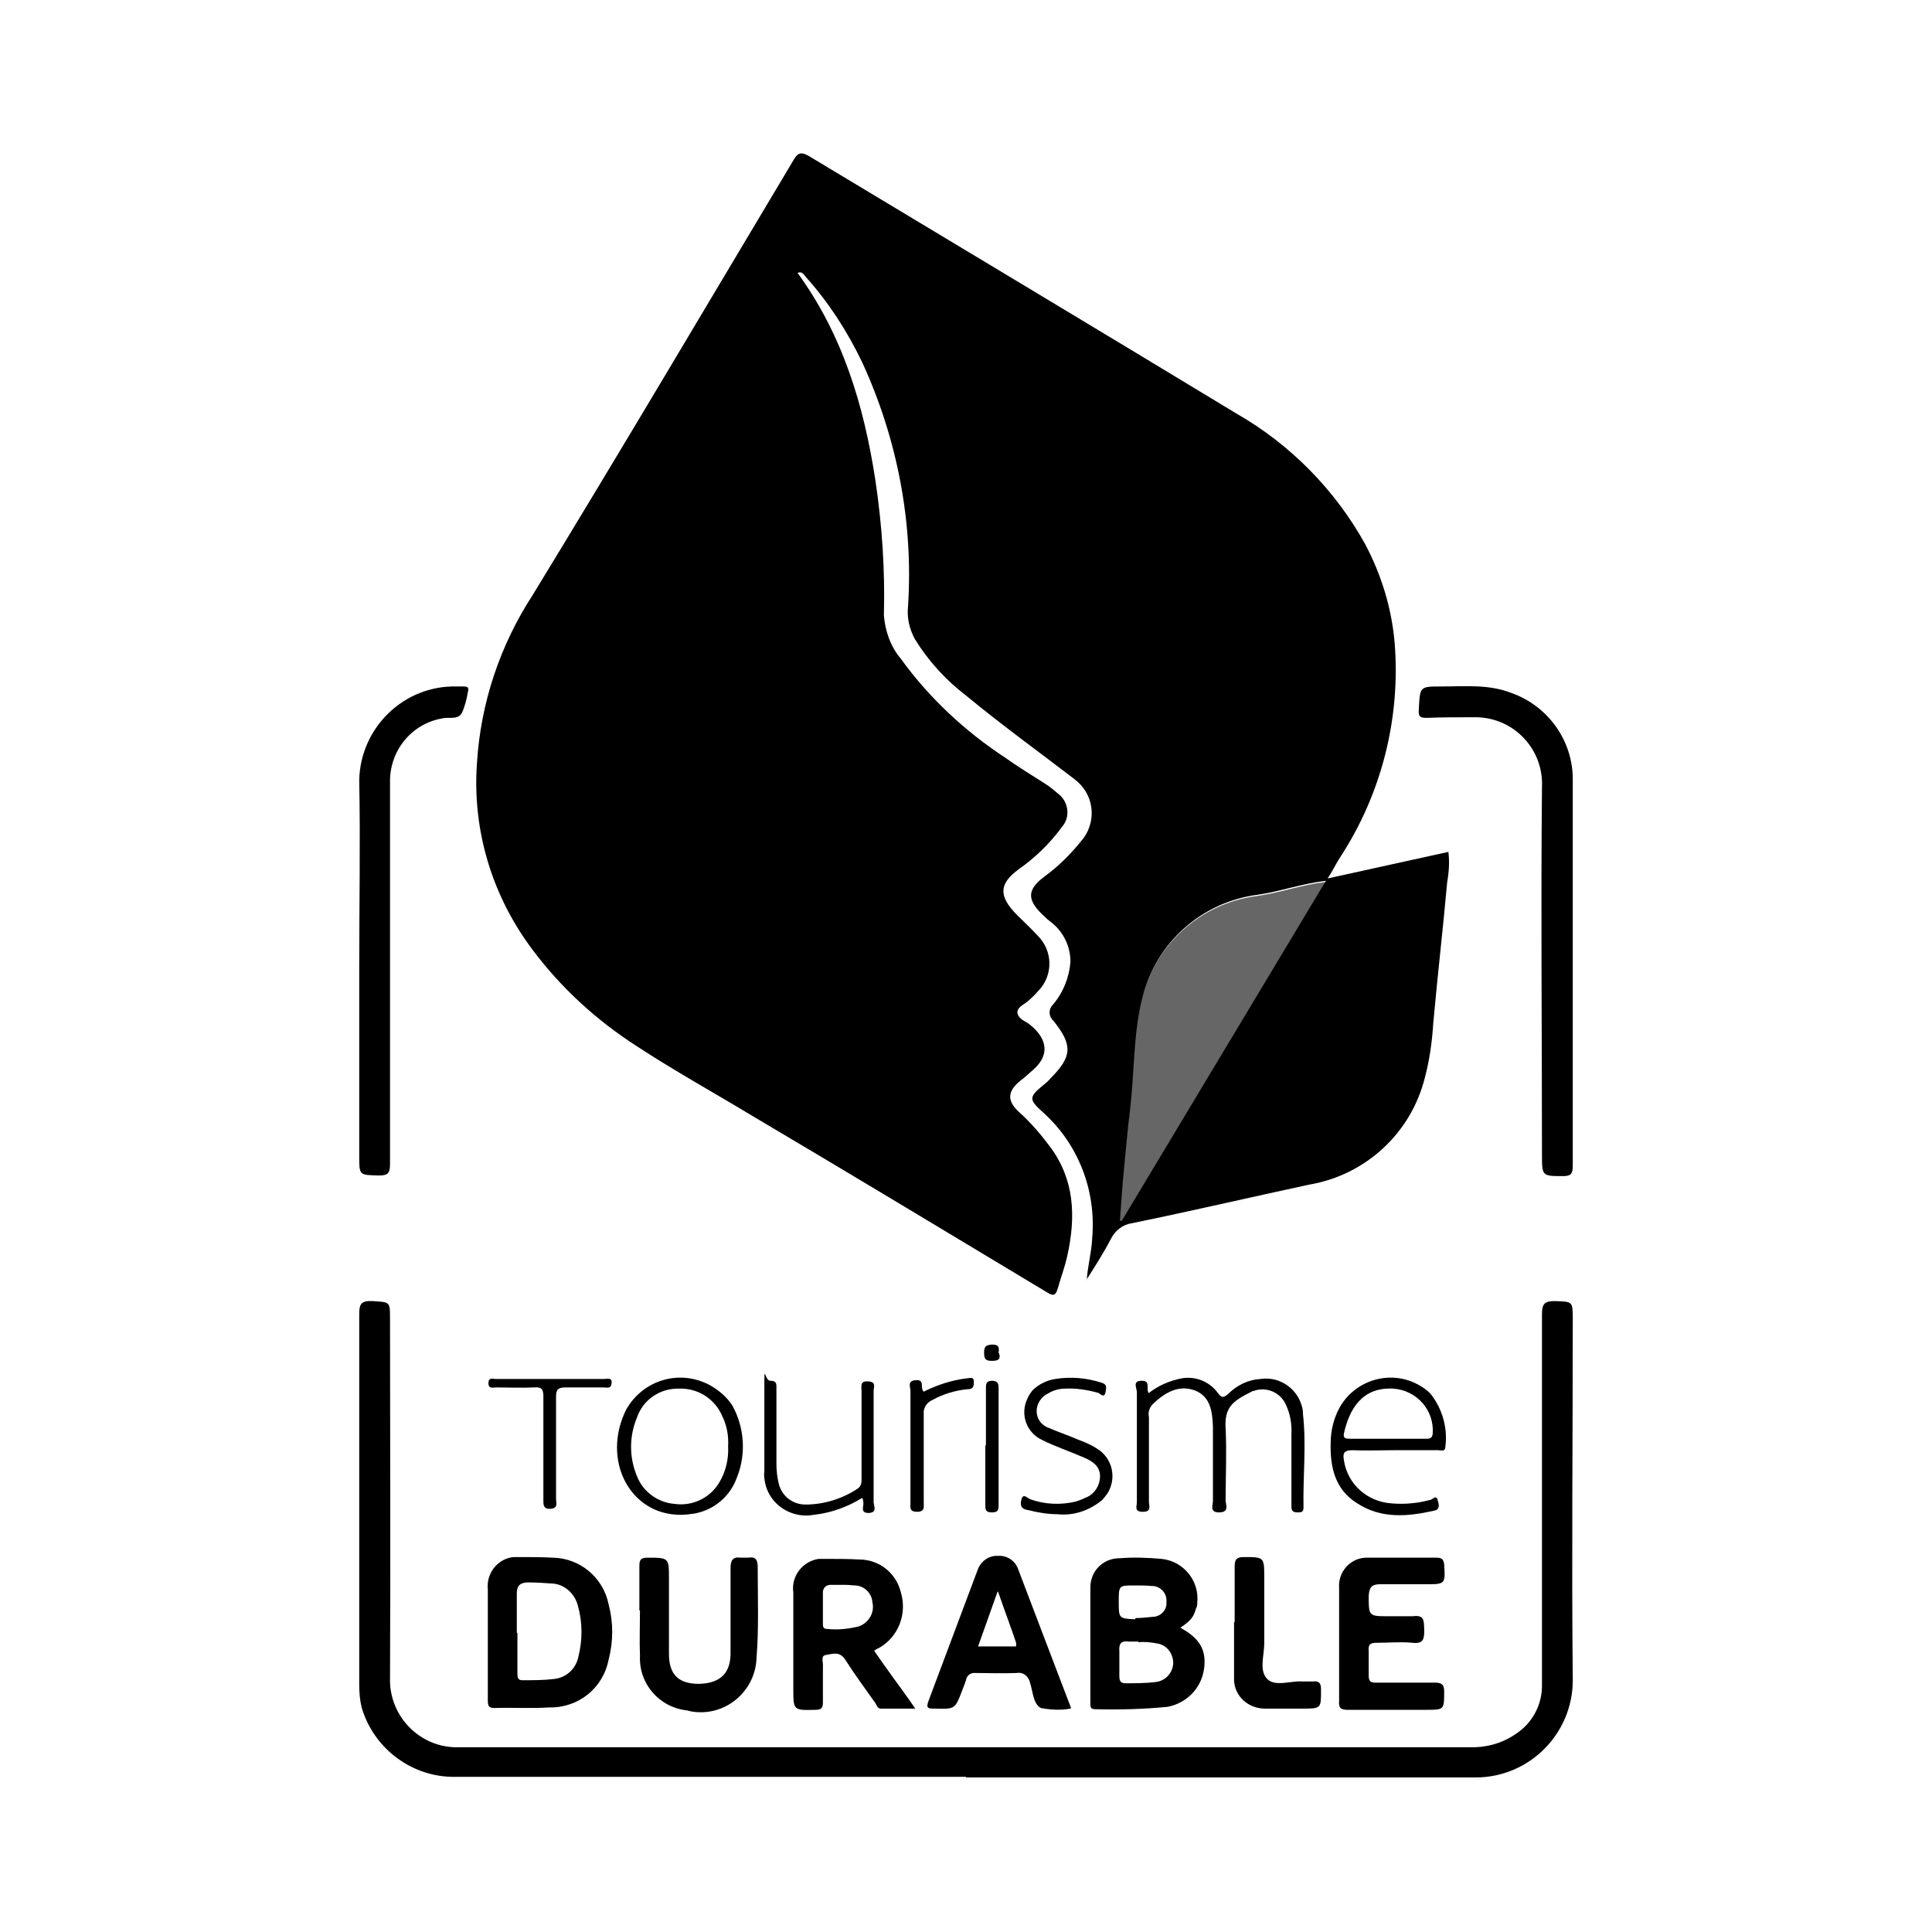
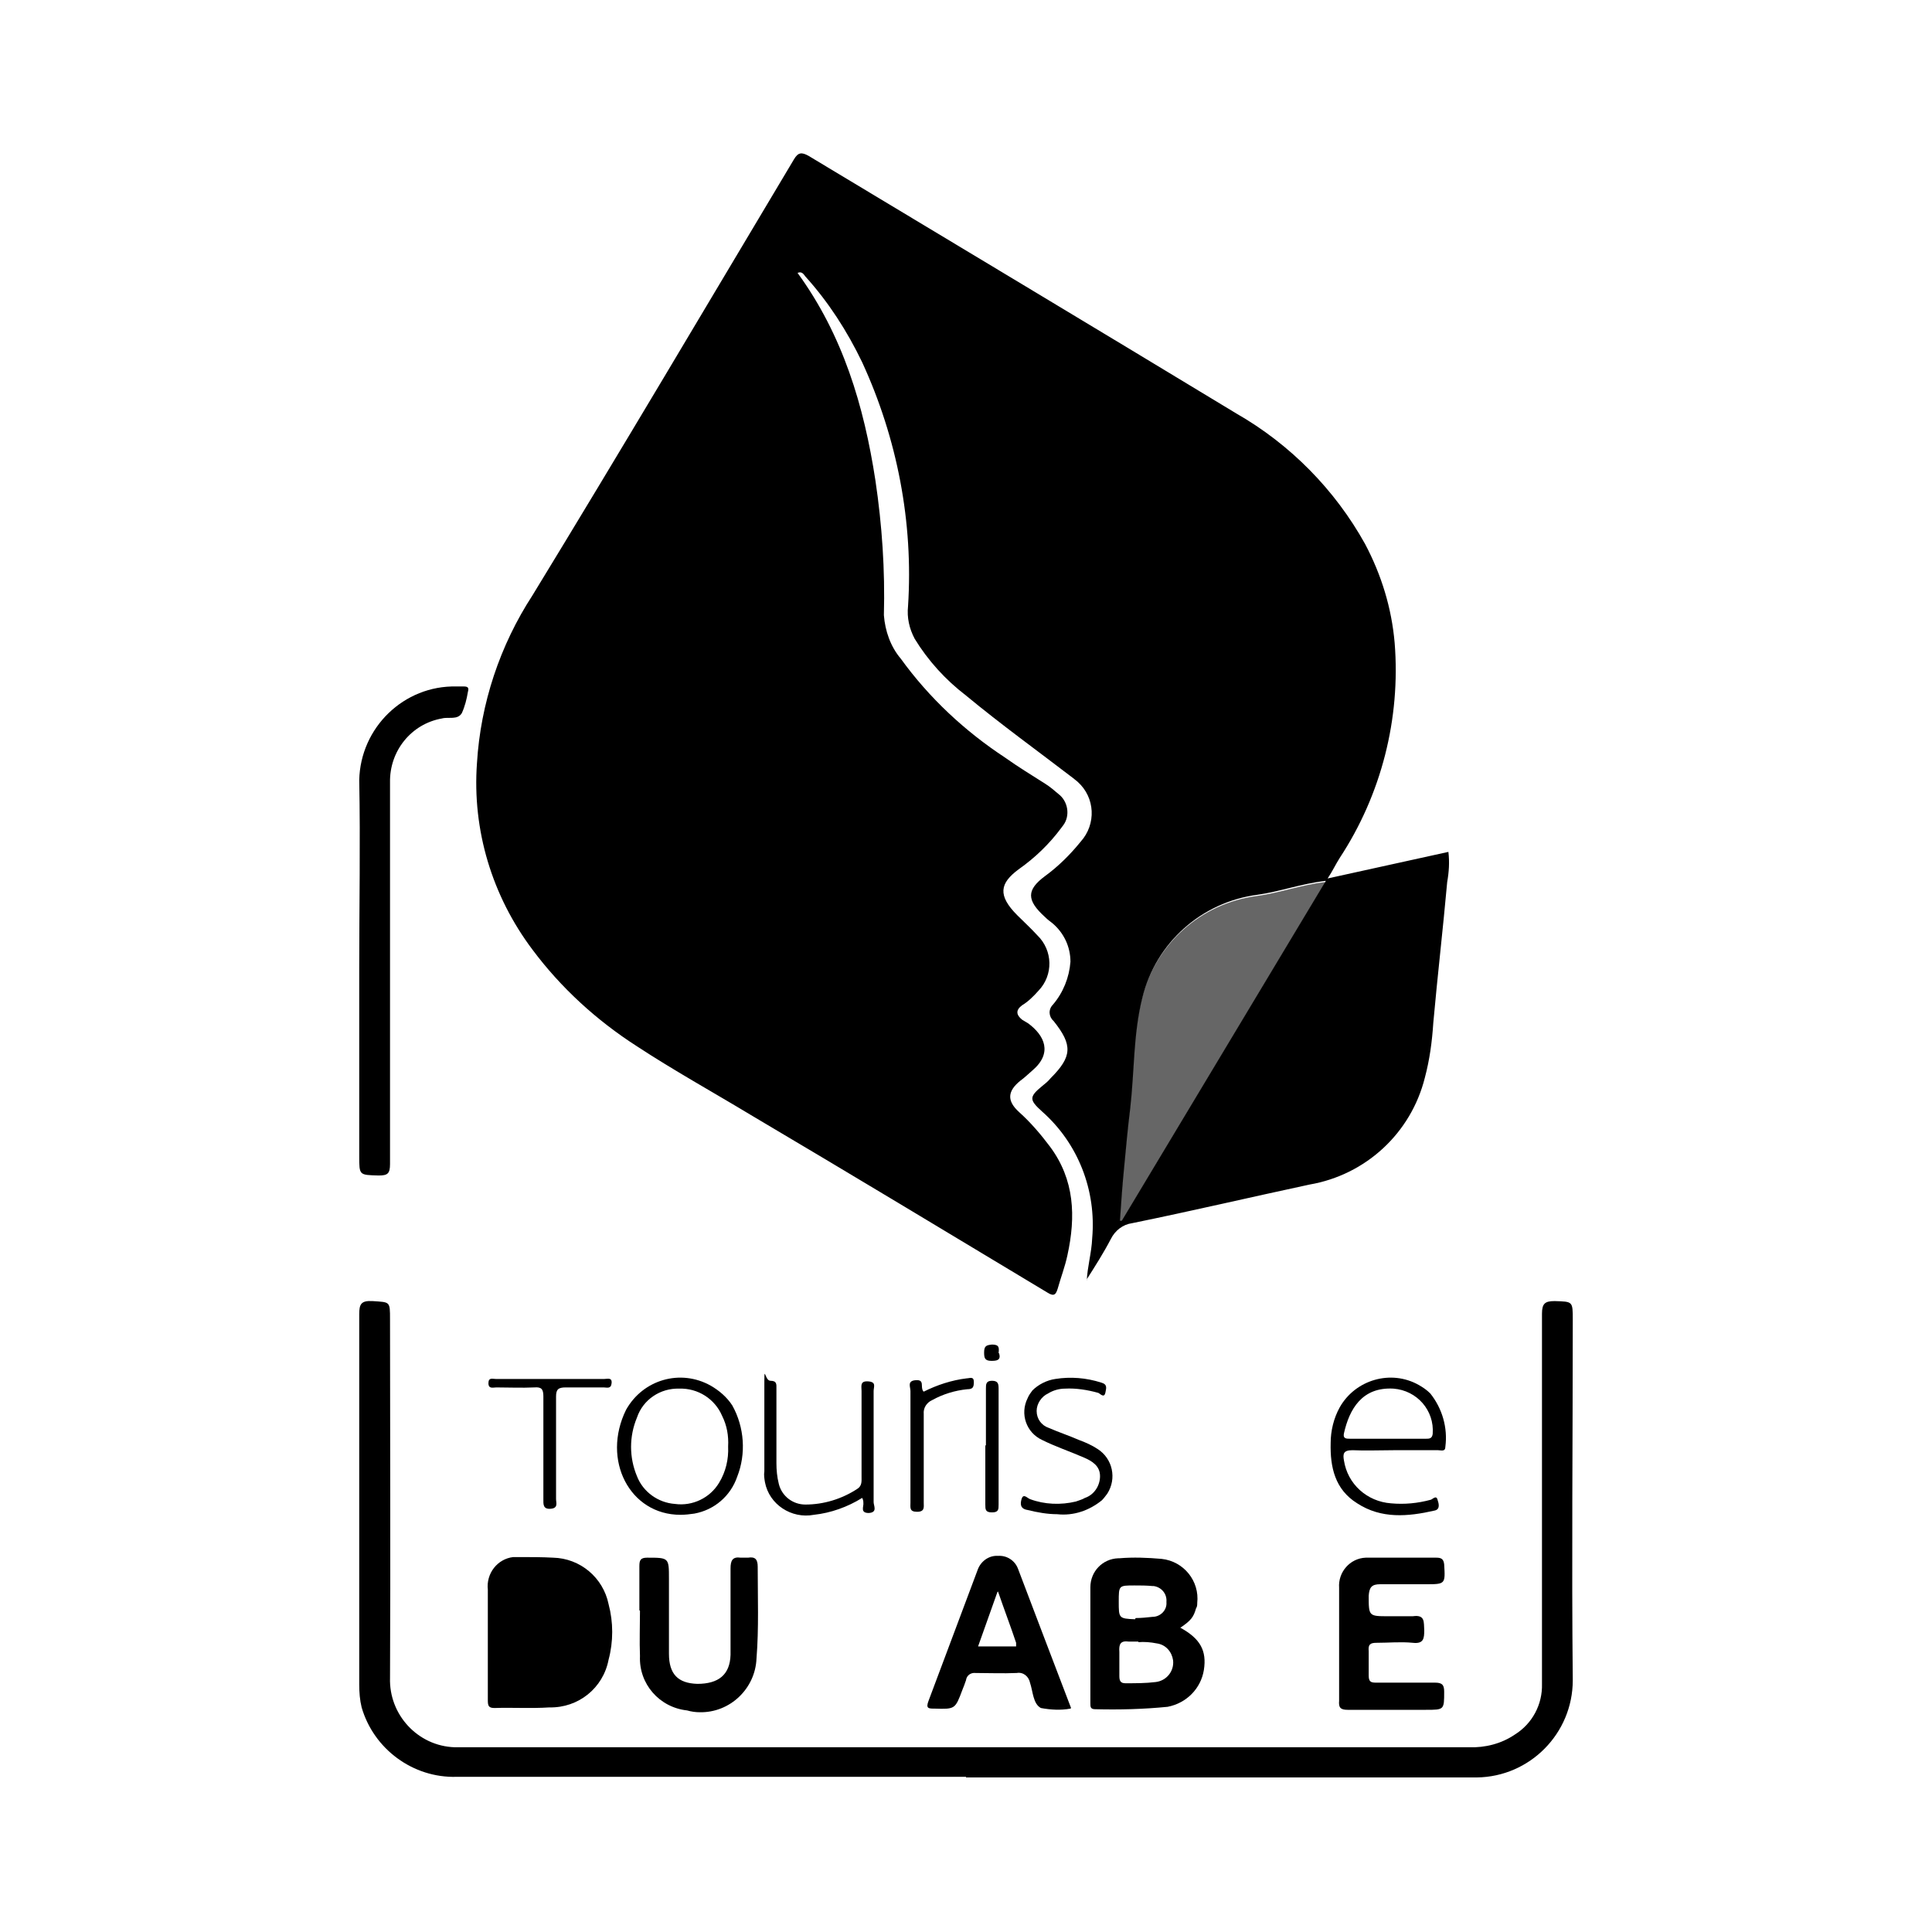
<svg xmlns="http://www.w3.org/2000/svg" id="a" viewBox="0 0 320 320">
  <g id="b">
    <path id="c" d="M180,212.2c.1-2.4,.8-4.7,.9-7.1,.7-7.9-2.3-15.7-8.3-21-2.1-1.9-2.2-2.4,0-4.2,.5-.4,1-.8,1.4-1.3,3.6-3.6,3.7-5.5,.5-9.5-.8-.7-.9-1.9-.1-2.7,0,0,0,0,0,0,1.7-2,2.7-4.5,2.9-7.1,0-2.5-1.1-4.8-3-6.4-.4-.3-.8-.6-1.2-1-3.1-2.8-3.1-4.5,0-6.8,2.2-1.6,4.2-3.6,5.9-5.7,2.6-2.9,2.4-7.3-.5-9.9-.2-.2-.4-.3-.6-.5-6-4.6-12.1-9-17.9-13.8-3.4-2.6-6.3-5.8-8.5-9.4-.9-1.7-1.3-3.5-1.1-5.4,.9-13.9-1.8-27.8-7.6-40.4-2.5-5.2-5.6-10-9.4-14.2-.3-.4-.6-.9-1.3-.6,7.5,10.3,11,22,12.9,34.4,1.1,7.4,1.6,14.8,1.4,22.3,.2,2.6,1.1,5.2,2.8,7.2,4.7,6.5,10.6,12,17.3,16.4,2.1,1.5,4.4,2.9,6.6,4.3,.8,.5,1.5,1.1,2.2,1.7,1.6,1.2,2,3.6,.8,5.2-.1,.1-.2,.3-.3,.4-2,2.7-4.4,5-7.1,6.9-3.1,2.3-3.5,4.3-.2,7.6,1.1,1.1,2.3,2.2,3.3,3.3,2.6,2.5,2.7,6.6,.2,9.2,0,0,0,0,0,0-.8,.9-1.7,1.8-2.7,2.4-1.1,.8-1,1.6,0,2.4,.3,.2,.7,.4,1,.6,2.7,2,4.1,4.9,.7,7.8-.7,.6-1.3,1.2-2,1.7-2.1,1.7-2.3,3.3-.2,5.2,1.9,1.7,3.6,3.7,5.1,5.7,4.1,5.5,4.3,11.6,2.9,18-.4,1.9-1.1,3.7-1.6,5.5-.3,1-.6,1.4-1.7,.7-16.3-9.8-32.7-19.7-49.1-29.4-6.3-3.8-12.8-7.4-18.9-11.4-6.7-4.3-12.6-9.7-17.3-16-6.7-8.9-10-19.8-9.2-30.9,.6-9.9,3.8-19.5,9.2-27.8,14.6-23.9,28.9-48.1,43.3-72.2,.7-1.2,1.3-1.2,2.4-.6,23.6,14.2,47.3,28.4,70.9,42.7,8.9,5.1,16.3,12.6,21.3,21.6,2.7,5.1,4.4,10.6,4.9,16.4,1,12.5-2.2,25.1-9.1,35.6-.7,1.1-1.2,2.2-2,3.4l20-4.4c.2,1.7,.1,3.3-.2,5-.7,7.8-1.6,15.5-2.3,23.3-.2,3.1-.6,6.1-1.4,9.1-2.3,9.2-9.8,16.1-19.1,17.7-9.8,2.1-19.6,4.4-29.4,6.4-1.5,.2-2.8,1.2-3.5,2.6-1.2,2.3-2.6,4.5-4,6.7m39.5-66c-4.1,.5-7.6,1.8-11.2,2.3-9.3,1.2-16.9,8-19.1,17.1-1.5,6-1.3,12.2-2,18.3-.4,3.2-.7,6.5-1,9.7-.3,3-.5,5.9-.7,8.9h.3l33.8-56.3" />
    <path id="d" d="M160,294.3H75.6c-7.2,.2-13.7-4.6-15.7-11.5-.3-1.2-.4-2.5-.4-3.8,0-20.4,0-40.9,0-61.3,0-1.7,.3-2.3,2.2-2.2,2.9,.2,2.9,0,2.9,3,0,19.8,.1,39.6,0,59.4-.2,6.1,4.6,11.3,10.7,11.5,.2,0,.3,0,.5,0,.3,0,.6,0,.9,0H243.3c2.7,.1,5.4-.6,7.6-2.1,2.9-1.8,4.6-5,4.5-8.4,0-20.4,0-40.9,0-61.3,0-1.7,.5-2.1,2.1-2.1,3,.1,3,0,3,3.1,0,19.9-.2,39.8,0,59.7,0,8.8-7.1,16-15.9,16.1,0,0-.2,0-.2,0-28.1,0-56.3,0-84.4,0" />
-     <path id="e" d="M260.5,160.4c0,10.9,0,21.8,0,32.7,0,1.3-.3,1.7-1.6,1.7-3.5,0-3.5,0-3.5-3.6,0-20.3-.2-40.5,0-60.8,.3-6.2-4.5-11.4-10.7-11.6-.3,0-.6,0-.9,0-2.5,0-5,0-7.5,.1-1.1,0-1.4-.2-1.3-1.4,.2-3.8,.1-3.8,3.8-3.8,3.9,0,7.8-.4,11.6,1.1,6.1,2.2,10.2,8,10.1,14.5,0,10.3,0,20.7,0,31" />
    <path id="f" d="M59.5,160.4c0-10.4,.2-20.8,0-31.2,.2-8.7,7.4-15.7,16.1-15.5,.4,0,.8,0,1.2,0,.7,0,.9,.2,.7,.9-.2,1.2-.5,2.4-1,3.5-.7,1.2-2.2,.6-3.3,.9-5.1,.9-8.7,5.4-8.6,10.6,0,21.1,0,42.1,0,63.2,0,1.6-.4,1.9-1.9,1.9-3.2-.1-3.2,0-3.2-3.2v-31.2" />
    <path id="g" d="M195.5,269.6c3.3,1.8,4.4,3.8,3.9,7-.5,3.1-2.9,5.5-6,6.1-4,.4-8,.5-12,.4-.8,0-.8-.4-.8-1,0-6.4,0-12.8,0-19.2,0-2.6,2-4.7,4.6-4.8,0,0,.1,0,.2,0,2.3-.2,4.7-.1,7,.1,3.7,.4,6.3,3.7,5.9,7.3,0,.3,0,.6-.2,.9-.4,1.4-.8,2-2.6,3.2m-6.9,2.3c-.5,0-1,0-1.6,0-1.4-.2-1.7,.4-1.6,1.7,0,1.3,0,2.7,0,4,0,.8,.2,1.2,1,1.2,1.7,0,3.4,0,5-.2,1.8-.2,3.1-1.8,2.9-3.6-.2-1.4-1.2-2.6-2.7-2.8-1-.2-2.1-.3-3.1-.2m-.4-4c.9,0,1.9-.1,2.8-.2,1.3,0,2.4-1.1,2.3-2.4,0,0,0,0,0-.1,.1-1.3-.8-2.4-2.1-2.6,0,0-.1,0-.2,0-1-.1-2-.1-3-.1-2.6,0-2.6,0-2.6,2.7s0,2.8,2.7,2.9" />
-     <path id="h" d="M144.7,273.3c1.2,1.7,2.3,3.3,3.4,4.8,1.1,1.5,2.2,3,3.5,4.9-2.1,0-3.9,0-5.7,0-.6,0-.7-.6-.9-.9-1.7-2.4-3.4-4.7-5-7.2-.9-1.4-2-1-3.1-.8-1.1,.1-.5,1.2-.6,1.9,0,2,0,4,0,6,0,.9-.3,1.2-1.2,1.2-3.7,.1-3.7,.1-3.7-3.5,0-5.3,0-10.6,0-15.9-.4-2.7,1.5-5.2,4.2-5.6,.4,0,.9,0,1.3,0,1.8,0,3.6,0,5.4,.1,3.3,0,6.1,2.2,6.9,5.4,1.1,3.6-.4,7.5-3.7,9.3-.3,.1-.5,.3-.9,.5m-4.6-11h-2.4c-.7,0-1.2,.4-1.3,1.1,0,1.8,0,3.6,0,5.4,0,.5,.1,.8,.7,.8,1.7,.2,3.5,0,5.2-.4,1.7-.6,2.7-2.3,2.3-4-.1-1.5-1.3-2.7-2.8-2.8-.5,0-1.1-.1-1.6-.1" />
-     <path id="i" d="M80.8,272.1c0-2.9,0-5.8,0-8.8-.3-2.7,1.6-5.1,4.2-5.4,.4,0,.8,0,1.2,0,1.8,0,3.6,0,5.4,.1,4.5,.1,8.3,3.3,9.2,7.7,.8,3,.8,6.2,0,9.2-.9,4.7-5,8-9.8,7.9-3,.2-6.1,0-9.1,.1-1,0-1.1-.4-1.1-1.3,0-3.2,0-6.4,0-9.6m4.9-1.5v6.6c0,.6,0,1.2,.8,1.2,1.7,0,3.5,0,5.2-.2,2.1-.2,3.7-1.7,4.1-3.7,.7-2.8,.7-5.7-.1-8.5-.5-1.9-2.1-3.4-4-3.6-1.4-.1-2.8-.2-4.2-.2-1.3,0-1.9,.5-1.9,1.8,0,2.2,0,4.3,0,6.5" />
+     <path id="i" d="M80.8,272.1c0-2.9,0-5.8,0-8.8-.3-2.7,1.6-5.1,4.2-5.4,.4,0,.8,0,1.2,0,1.8,0,3.6,0,5.4,.1,4.5,.1,8.3,3.3,9.2,7.7,.8,3,.8,6.2,0,9.2-.9,4.7-5,8-9.8,7.9-3,.2-6.1,0-9.1,.1-1,0-1.1-.4-1.1-1.3,0-3.2,0-6.4,0-9.6m4.9-1.5v6.6" />
    <path id="j" d="M221.8,272.1c0-3,0-6.1,0-9.1-.2-2.6,1.8-4.9,4.4-5,.2,0,.3,0,.5,0,3.7,0,7.5,0,11.2,0,.8,0,1.2,.2,1.3,1.1,.2,3.3,.2,3.3-3.1,3.3s-5,0-7.5,0c-1.4,0-1.8,.5-1.9,1.9,0,3.4,0,3.4,3.3,3.4,1.3,0,2.7,0,4,0,2.1-.3,1.8,1,1.9,2.3,0,1.4-.1,2.3-1.9,2.1-2-.2-4,0-6,0-1.1,0-1.4,.3-1.3,1.4,0,1.3,0,2.7,0,4,0,1,.3,1.2,1.2,1.2,3.3,0,6.5,0,9.8,0,1.2,0,1.5,.4,1.5,1.5,0,3,0,3-3,3-4.3,0-8.6,0-13,0-1.2,0-1.5-.4-1.4-1.5,0-3.2,0-6.3,0-9.5" />
    <path id="k" d="M177.3,283c-1.6,.3-3.3,.2-4.9-.1-1.3-.7-1.3-2.7-1.8-4.2-.2-1-1.1-1.8-2.2-1.6h0c-2.3,.1-4.6,0-6.8,0-.8-.1-1.5,.4-1.6,1.2-.2,.6-.4,1.1-.6,1.6-1.2,3.2-1.2,3.2-4.6,3.1-1,0-1.5,0-1-1.3,2.7-7.2,5.4-14.4,8.1-21.6,.5-1.5,1.9-2.5,3.4-2.4,1.5-.1,2.8,.8,3.3,2.1,2.9,7.6,5.8,15.3,8.8,23.1m-12.2-19.2l-3.2,9h6.3c0-.2,0-.4,0-.6-.9-2.7-1.9-5.3-3-8.5" />
    <path id="l" d="M105.9,266.7c0-2.4,0-4.9,0-7.3,0-1,.2-1.4,1.3-1.4,3.6,0,3.6,0,3.6,3.5s0,8.3,0,12.4c0,3.4,1.5,4.9,4.7,5,3.5,0,5.4-1.5,5.5-4.8,0-4.8,0-9.6,0-14.3,0-1.3,.3-2,1.7-1.8,.4,0,.8,0,1.2,0,1.2-.2,1.6,.3,1.6,1.5,0,5.1,.2,10.2-.2,15.2-.2,5-4.4,9-9.4,8.9-.7,0-1.4-.1-2.1-.3-4.6-.5-8-4.4-7.8-9-.1-2.5,0-5,0-7.5h0" />
-     <path id="m" d="M190.2,230.8c1.6-1.3,3.5-2.1,5.5-2.5,2.3-.4,4.6,.5,6,2.4,.6,.8,.9,.9,1.7,.2,1.5-1.5,3.4-2.4,5.4-2.5,3.4-.5,6.5,1.9,7,5.3,0,.1,0,.3,0,.4,.6,5.2,0,10.4,.1,15.6,0,.8-.4,.8-1,.8-1,0-1-.5-1-1.2,0-3.9,0-7.8,0-11.7,.1-1.7-.2-3.4-.9-4.9-.9-2.1-3.3-3.1-5.4-2.3-.1,0-.2,0-.3,.1-3.2,1.6-4.5,2.6-4.3,6.1,.2,4,0,7.9,0,11.9,0,.7,.7,2-1.1,2-1.6,0-1-1.2-1-1.9,0-3.7,0-7.5,0-11.2s0-.7,0-1.1c-.1-2.5-.4-5-3-6-2.7-1-5,.4-6.9,2.2-.6,.6-.9,1.4-.7,2.2,0,4.7,0,9.3,0,14,0,.7,.5,1.7-1,1.7s-1-.9-1-1.6c0-6.1,0-12.1,0-18.2,0-.7-.8-1.9,.8-1.9s.6,1.3,1.2,2.1" />
-     <path id="n" d="M204.5,268.6c0-3,0-6.1,0-9.1,0-1.2,.3-1.6,1.5-1.6,3.4,0,3.4,0,3.4,3.4s0,7.2,0,10.9c0,2-.9,4.5,.5,5.9,1.3,1.3,3.8,.3,5.7,.4,.6,0,1.3,0,1.9,0,1-.1,1.3,.3,1.3,1.3,0,3.2,.1,3.2-3.2,3.2s-4.1,0-6.1,0c-2.7,0-5-2-5.1-4.7,0-.1,0-.2,0-.3,0-3.1,0-6.2,0-9.3" />
    <path id="o" d="M230.8,240.2c-2.3,0-4.6,.1-6.8,0-1.5,0-1.6,.6-1.4,1.7,.6,3.9,3.8,6.8,7.8,7.1,2.2,.2,4.4,0,6.6-.6,.3-.1,.9-.8,1.1,0,.2,.6,.5,1.6-.5,1.8-4.4,1-8.8,1.4-12.8-1.2-3.7-2.3-4.5-6-4.4-10,0-2,.5-4.1,1.5-5.9,2.6-4.6,8.5-6.3,13.1-3.7,.7,.4,1.3,.8,1.9,1.4,2,2.5,2.9,5.7,2.5,8.8,0,.9-.7,.6-1.2,.6-2.5,0-4.9,0-7.4,0m-.9-1.9h6.3c.5,0,1,0,1.1-.8,.3-3.9-2.6-7.2-6.5-7.5-5.2-.3-7.3,3.4-8.2,7.4-.2,.9,.4,.9,1,.9,2.1,0,4.2,0,6.3,0" />
    <path id="p" d="M112.7,250.9c-8.4,0-13.1-9.1-9-17.4,2.8-5,9-6.8,14-4,1.4,.8,2.7,1.9,3.6,3.3,2,3.6,2.3,8,.8,11.8-1.1,3.2-3.8,5.5-7.1,6.1-.7,.1-1.5,.2-2.3,.2m7.9-11.3c.1-1.8-.2-3.5-1-5.1-1.2-2.8-4-4.6-7.1-4.5-3.1-.1-6,1.8-7,4.8-1.3,3.1-1.3,6.6,0,9.7,1,2.6,3.5,4.4,6.3,4.6,2.9,.4,5.8-1,7.3-3.5,1.1-1.8,1.6-3.9,1.5-6" />
    <path id="q" d="M142.8,248.1c-2.4,1.5-5.2,2.5-8,2.8-3.7,.7-7.4-1.7-8.1-5.4-.1-.6-.2-1.2-.1-1.8,0-4.6,0-9.1,0-13.7s0-1.3,1-1.3c1.1,0,1,.6,1,1.3,0,4.1,0,8.2,0,12.3,0,1.2,.1,2.3,.4,3.5,.5,2,2.3,3.4,4.4,3.4,3,0,6-.9,8.6-2.6,.8-.5,.7-1.3,.7-2,0-4.7,0-9.5,0-14.2,0-.8-.3-1.7,1.1-1.6s.9,.9,.9,1.6c0,6.1,0,12.3,0,18.4,0,.6,.7,1.7-.8,1.8-1.5,0-.8-1.1-.9-1.7,0-.2,0-.3-.1-.6" />
    <path id="r" d="M175.1,250.8c-1.6,0-3.3-.3-4.9-.7-1.3-.2-1.2-1.1-1-1.8,.3-1,.9-.2,1.4,0,2.4,.9,5.1,1,7.6,.4,.5-.2,1-.3,1.5-.6,1.5-.5,2.5-2,2.5-3.6,0-1.7-1.3-2.5-2.7-3.1-2.3-1-4.7-1.8-6.9-2.9-2.6-1.2-3.7-4.3-2.4-6.9,.2-.5,.5-.9,.8-1.3,1-1,2.4-1.7,3.8-1.9,2.5-.4,5.1-.2,7.6,.6,1.1,.3,.8,1,.7,1.6-.2,1.1-.9,.2-1.2,.1-1.8-.5-3.7-.8-5.5-.7-1,0-2,.3-2.8,.8-1.1,.5-1.9,1.7-1.9,2.9,0,1.3,.8,2.4,2,2.8,1.6,.7,3.4,1.3,5,2,1.1,.4,2.2,.9,3.1,1.5,2.5,1.6,3.2,4.9,1.6,7.4-.3,.4-.6,.8-.9,1.1-2.1,1.7-4.7,2.6-7.4,2.3" />
    <path id="s" d="M91.2,228.4c3,0,5.9,0,8.9,0,.5,0,1.3-.3,1.2,.7s-.8,.7-1.3,.7c-2.1,0-4.2,0-6.3,0-1.2,0-1.6,.3-1.6,1.5,0,5.7,0,11.3,0,17,0,.6,.4,1.5-.9,1.6s-1.2-.8-1.2-1.6c0-5.7,0-11.3,0-17,0-1.2-.3-1.6-1.5-1.5-2.1,.1-4.2,0-6.3,0-.5,0-1.3,.3-1.3-.7s.7-.7,1.2-.7c3,0,5.9,0,8.9,0" />
    <path id="t" d="M153,230.5c2.2-1.1,4.6-1.9,7.1-2.2,.5,0,1.2-.4,1.2,.6,0,.9-.2,1.2-1.1,1.2-2,.2-4,.8-5.8,1.8-.9,.4-1.5,1.3-1.4,2.3,0,4.9,0,9.8,0,14.7,0,.7,.2,1.5-1.1,1.5s-1.1-.7-1.1-1.5c0-6.2,0-12.4,0-18.5,0-.7-.6-1.7,.9-1.8s.7,1.1,1.2,1.8" />
    <path id="u" d="M163.3,239.4v-9.4c0-.7,0-1.3,1-1.3,1,0,1.1,.5,1.1,1.3,0,6.4,0,12.8,0,19.2,0,.8,0,1.3-1.1,1.3s-1.1-.5-1.1-1.3c0-3.3,0-6.5,0-9.8" />
    <path id="v" d="M165.5,224.2c.3,1.1-.4,1.2-1.3,1.2-1.1,0-1.2-.5-1.2-1.4,0-1.1,.4-1.2,1.3-1.3,1.2,0,1.2,.5,1.1,1.4" />
    <path id="w" d="M219.5,146.2l-33.8,56.3h-.3c.2-3,.4-6,.7-9,.3-3.2,.6-6.5,1-9.7,.7-6.1,.5-12.3,2-18.3,2.2-9.1,9.8-15.9,19.1-17.1,3.7-.5,7.2-1.8,11.2-2.3" style="isolation:isolate; opacity:.6;" />
  </g>
</svg>